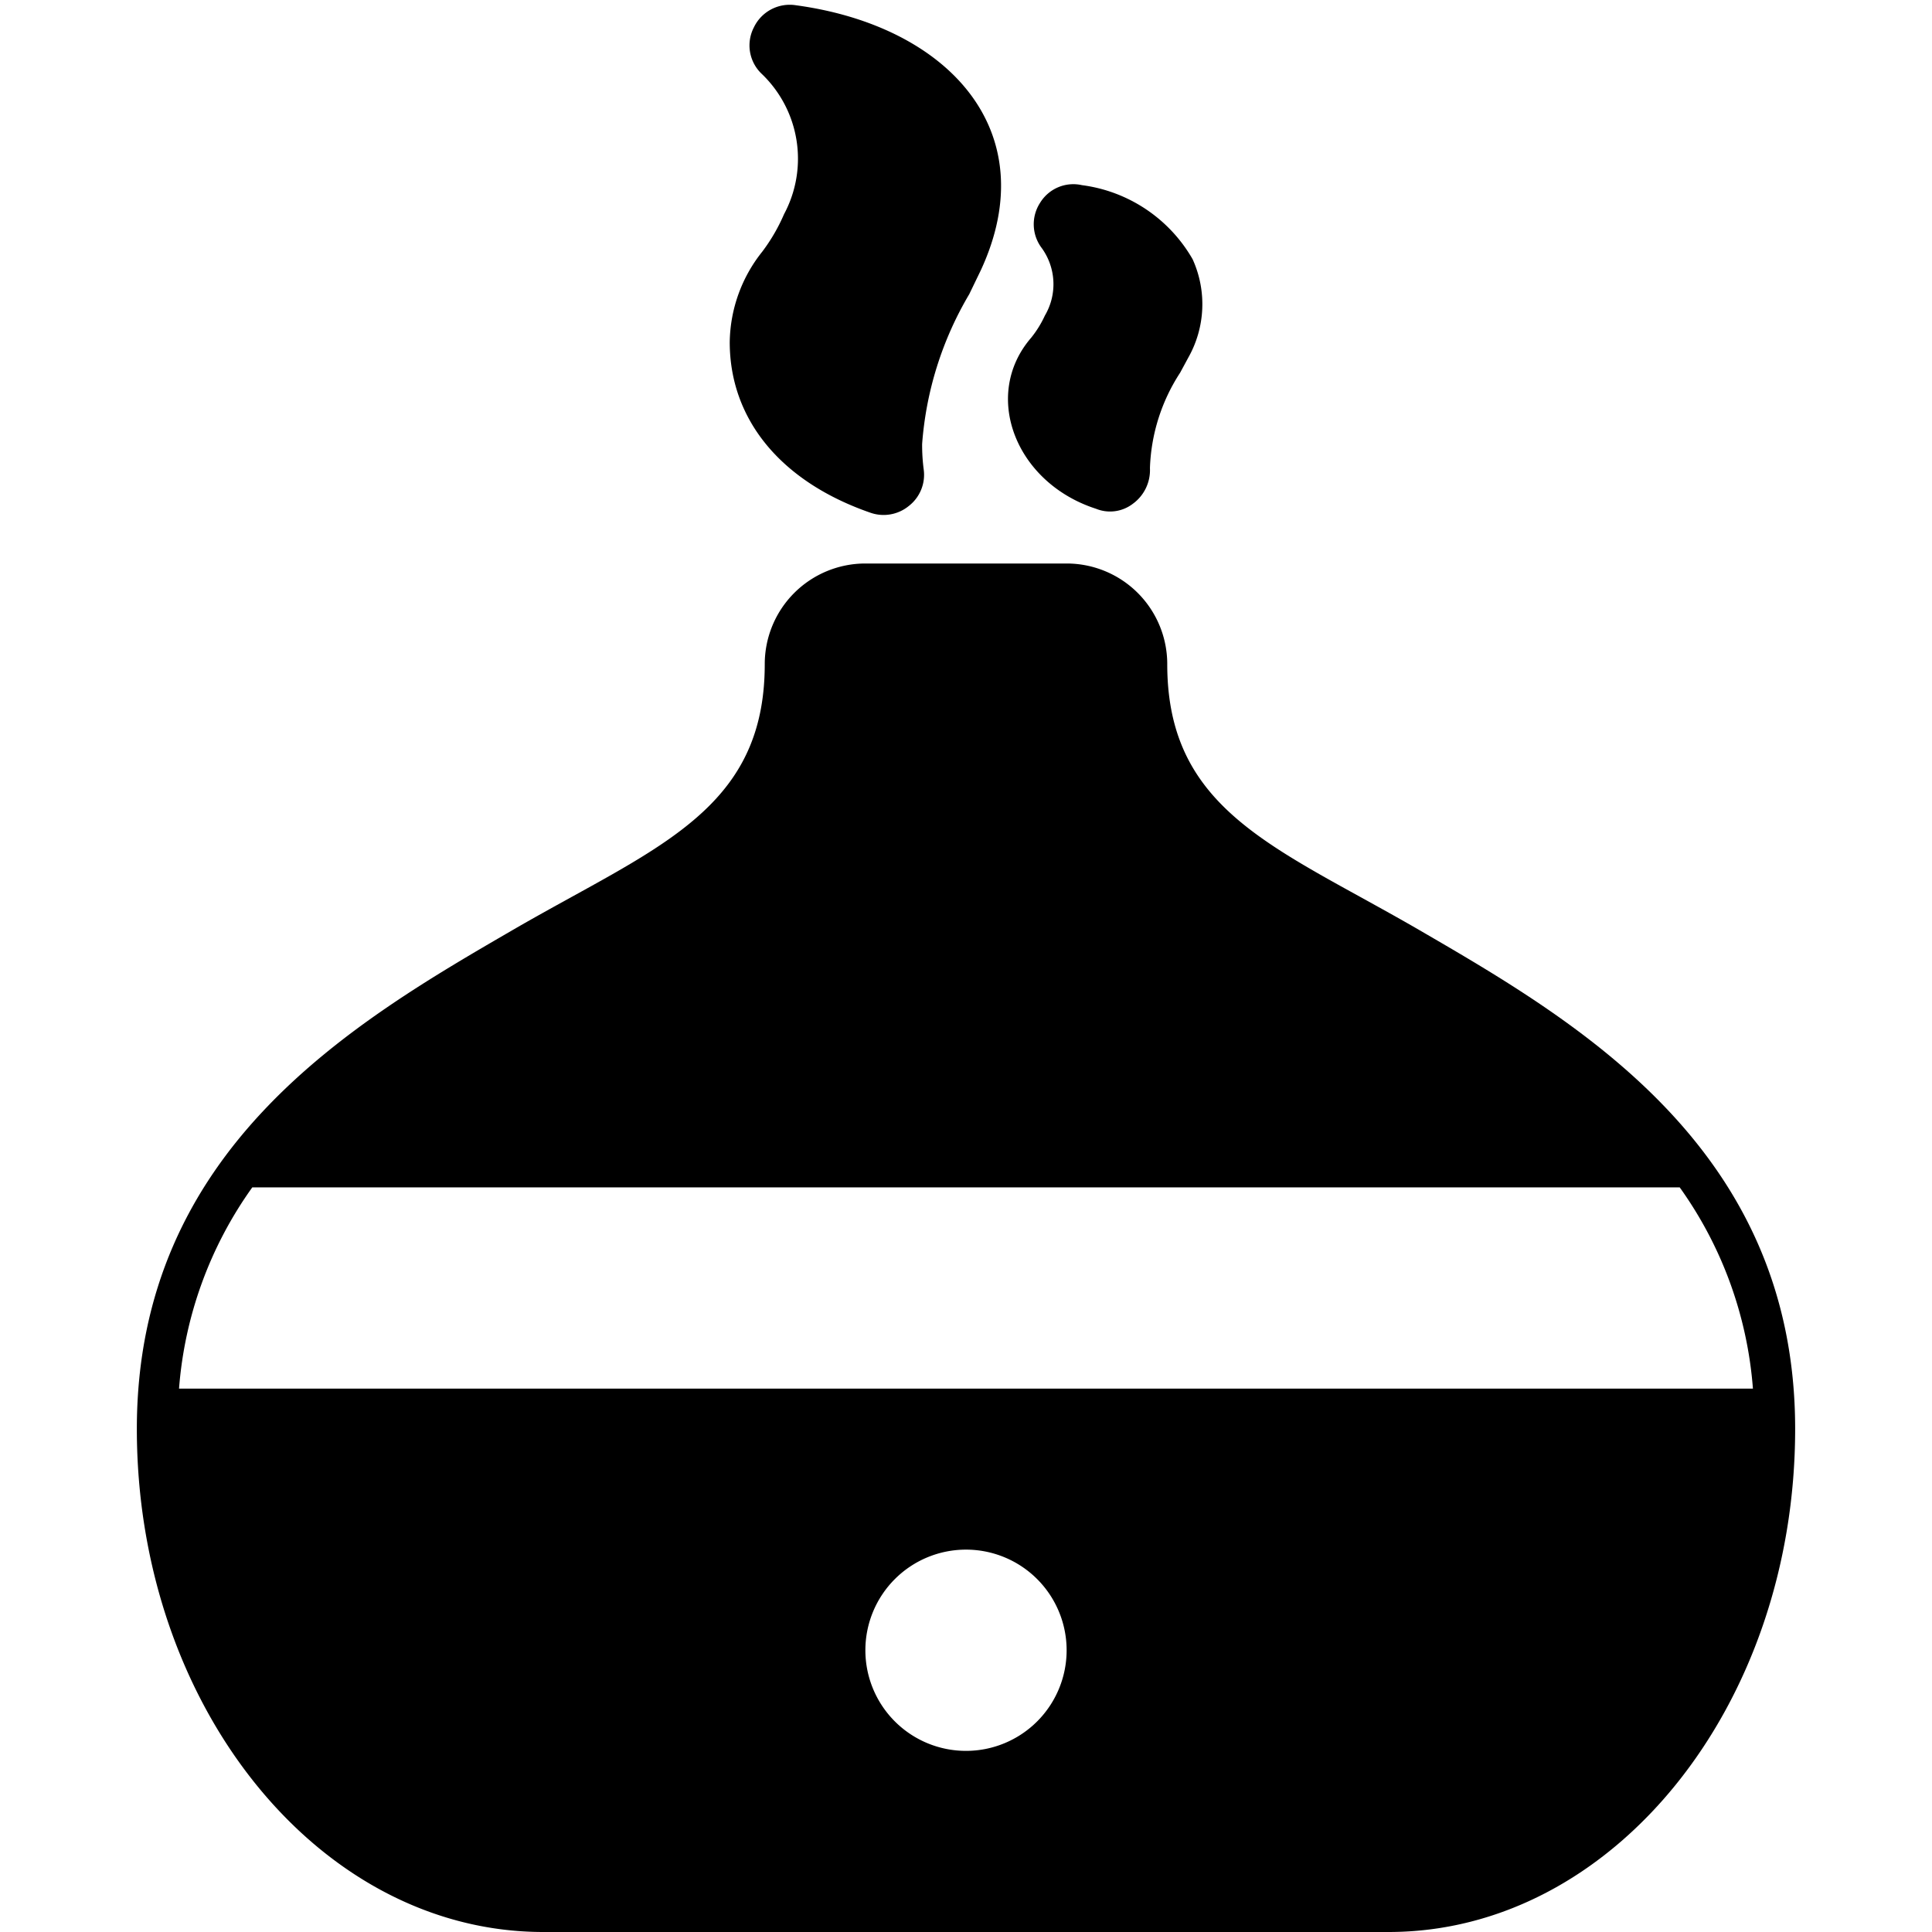
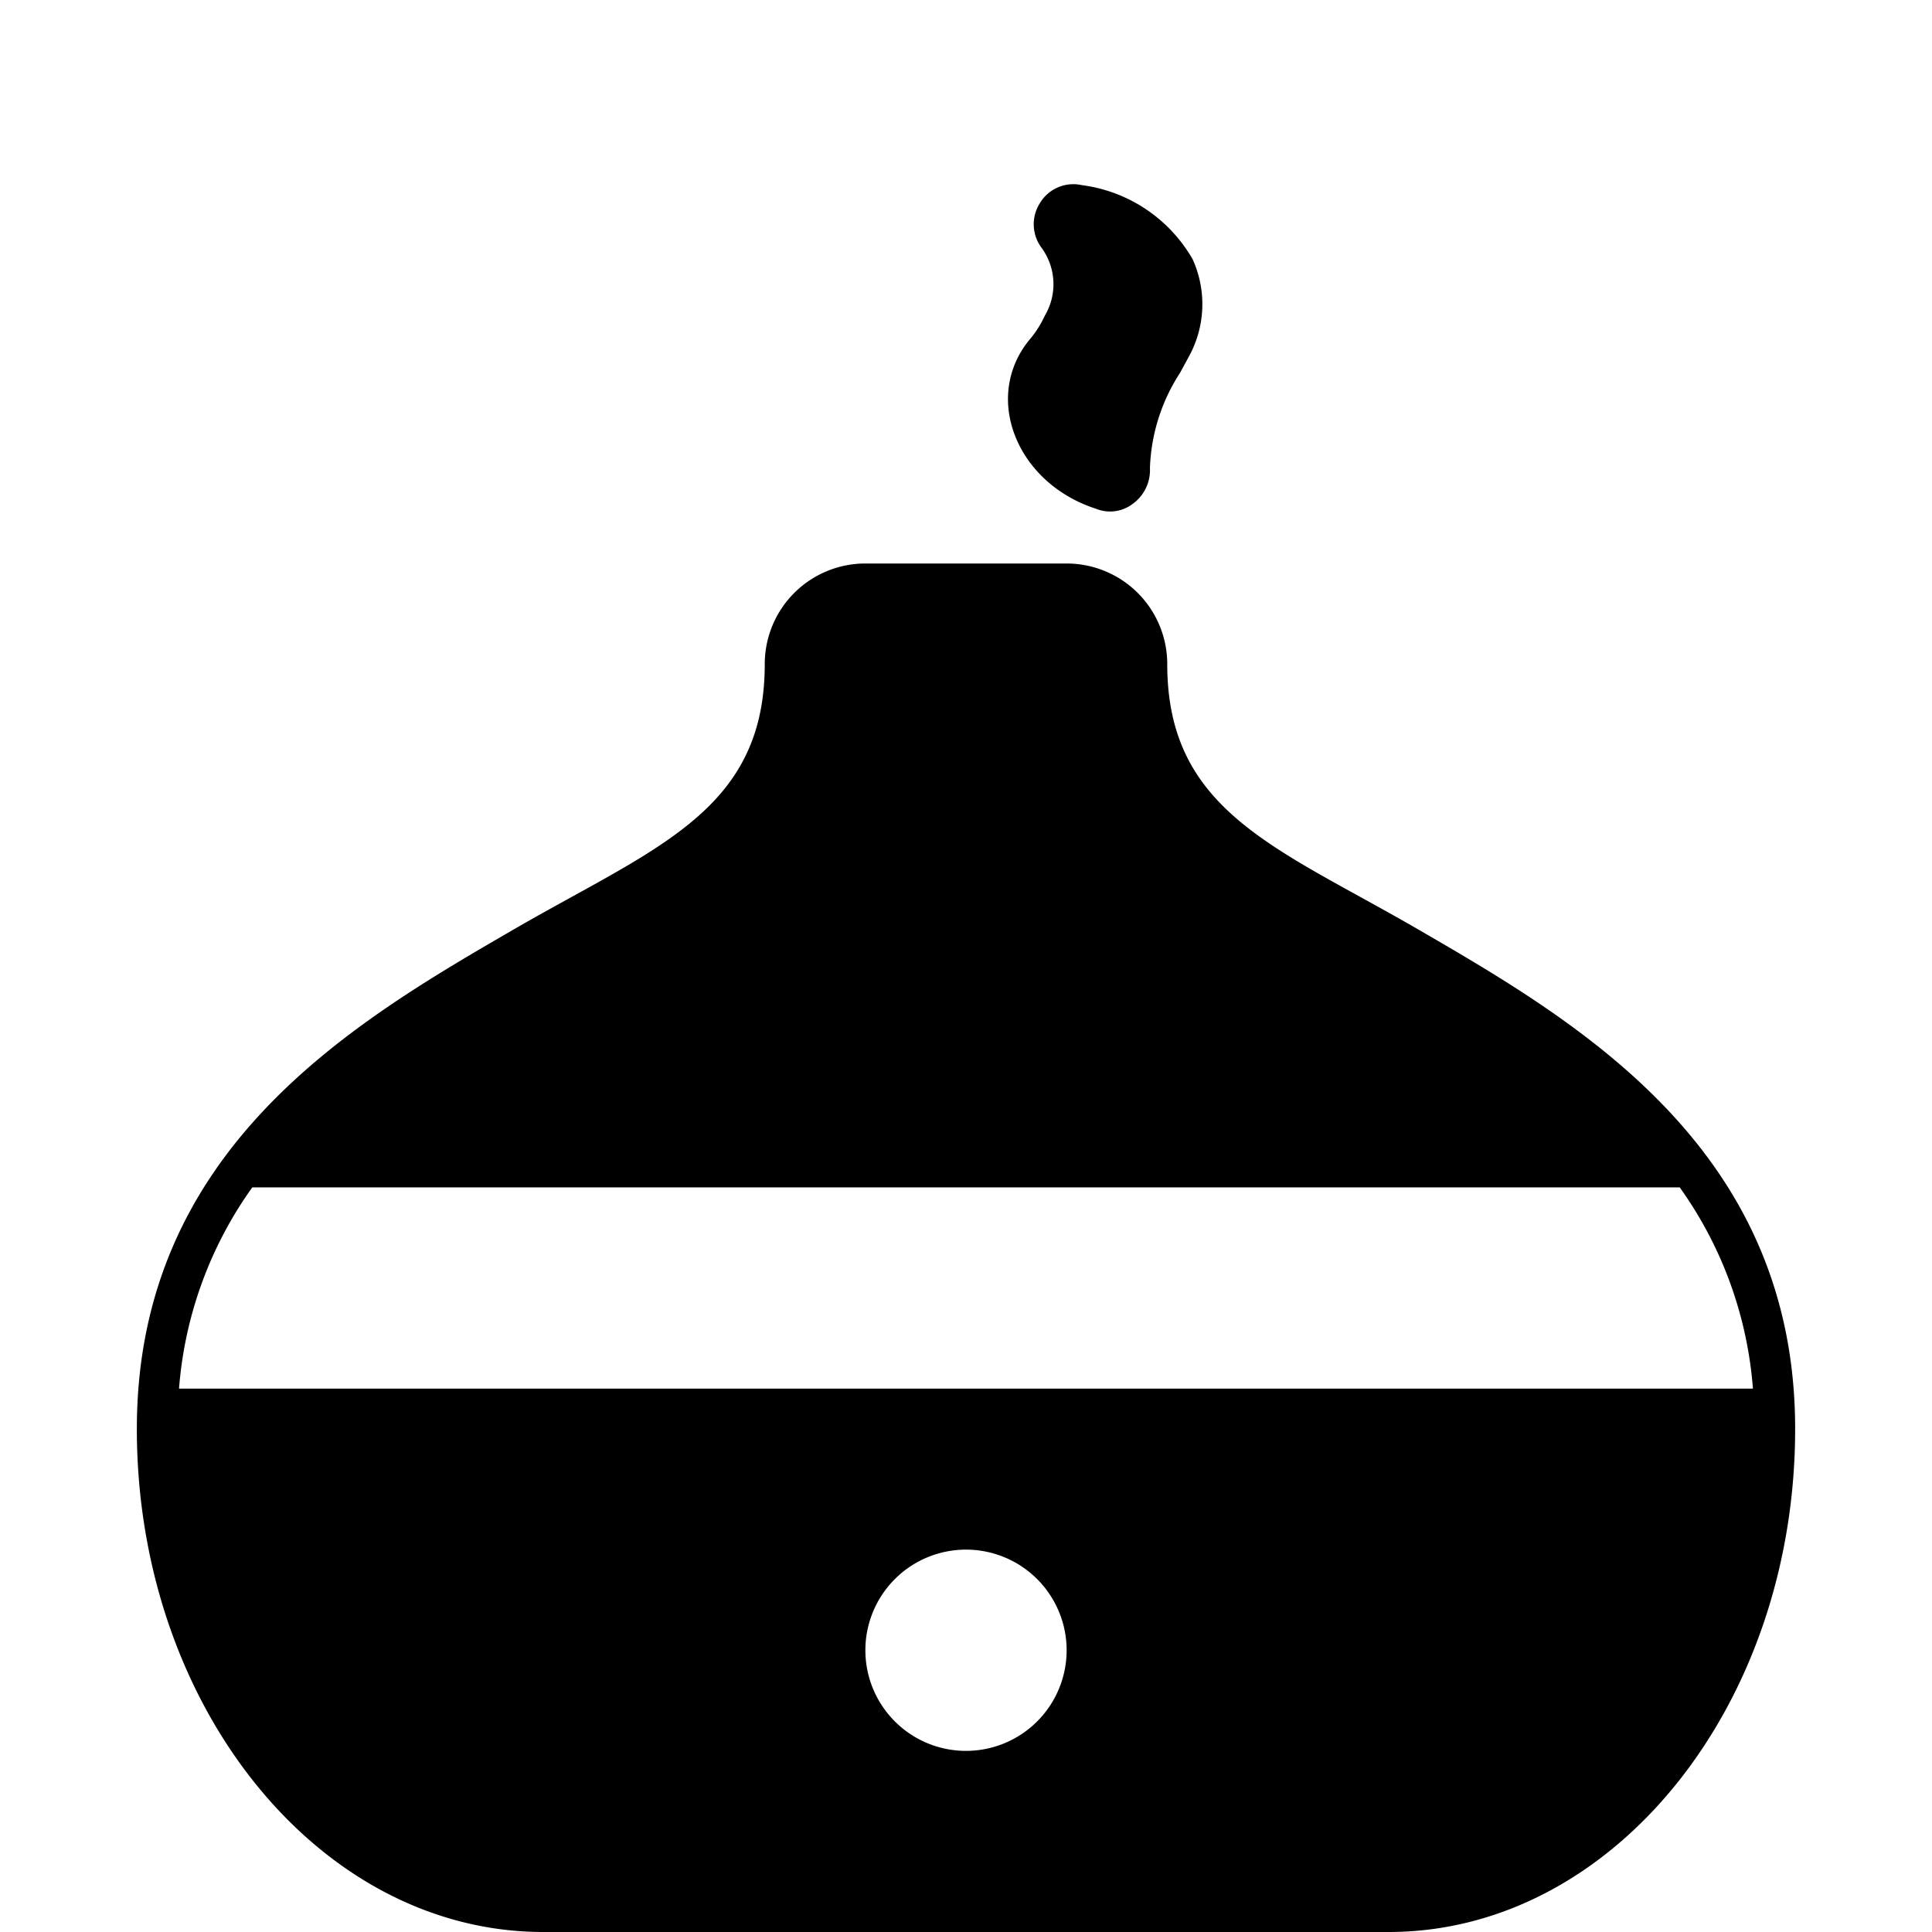
<svg xmlns="http://www.w3.org/2000/svg" height="512" viewBox="0 0 48 48" width="512">
  <g id="Glyph">
    <g id="Glyph-2" data-name="Glyph">
      <path d="m27.23 12.64a.928.928 0 0 0 .91-.12 1.034 1.034 0 0 0 .43-.89 4.616 4.616 0 0 1 .75-2.37l.2-.37a2.7 2.7 0 0 0 .11-2.45 3.724 3.724 0 0 0 -2.75-1.84.968.968 0 0 0 -1.04.44.978.978 0 0 0 .04 1.12 1.533 1.533 0 0 1 .08 1.68 2.637 2.637 0 0 1 -.34.55c-1.23 1.42-.4 3.6 1.61 4.25z" />
-       <path d="m18.94 6.25a3.677 3.677 0 0 0 -.81 2.25c0 1.92 1.27 3.47 3.5 4.24a.989.989 0 0 0 .95-.17.979.979 0 0 0 .37-.9 4.68 4.68 0 0 1 -.04-.64 8.54 8.54 0 0 1 1.17-3.72l.29-.6c1.6-3.46-.82-6.07-4.6-6.58a.987.987 0 0 0 -1.04.55.974.974 0 0 0 .2 1.16 2.918 2.918 0 0 1 .55 3.48 4.517 4.517 0 0 1 -.54.93z" />
      <path d="m13.5 48h21c5.569 0 10.1-5.608 10.1-12.5 0-6.973-5.405-10.11-9.35-12.4-.493-.286-.977-.552-1.442-.809-2.791-1.537-4.808-2.646-4.808-5.791a2.5 2.5 0 0 0 -2.5-2.5h-5a2.5 2.5 0 0 0 -2.5 2.5c0 3.145-2.017 4.254-4.808 5.79-.466.257-.949.523-1.442.809-3.95 2.291-9.35 5.429-9.35 12.401 0 6.892 4.531 12.5 10.1 12.5zm10.5-4.5a2.5 2.5 0 1 1 2.5-2.5 2.5 2.5 0 0 1 -2.5 2.5zm-17.732-14h35.464a9.875 9.875 0 0 1 1.819 5h-39.103a9.885 9.885 0 0 1 1.82-5z" />
    </g>
  </g>
</svg>